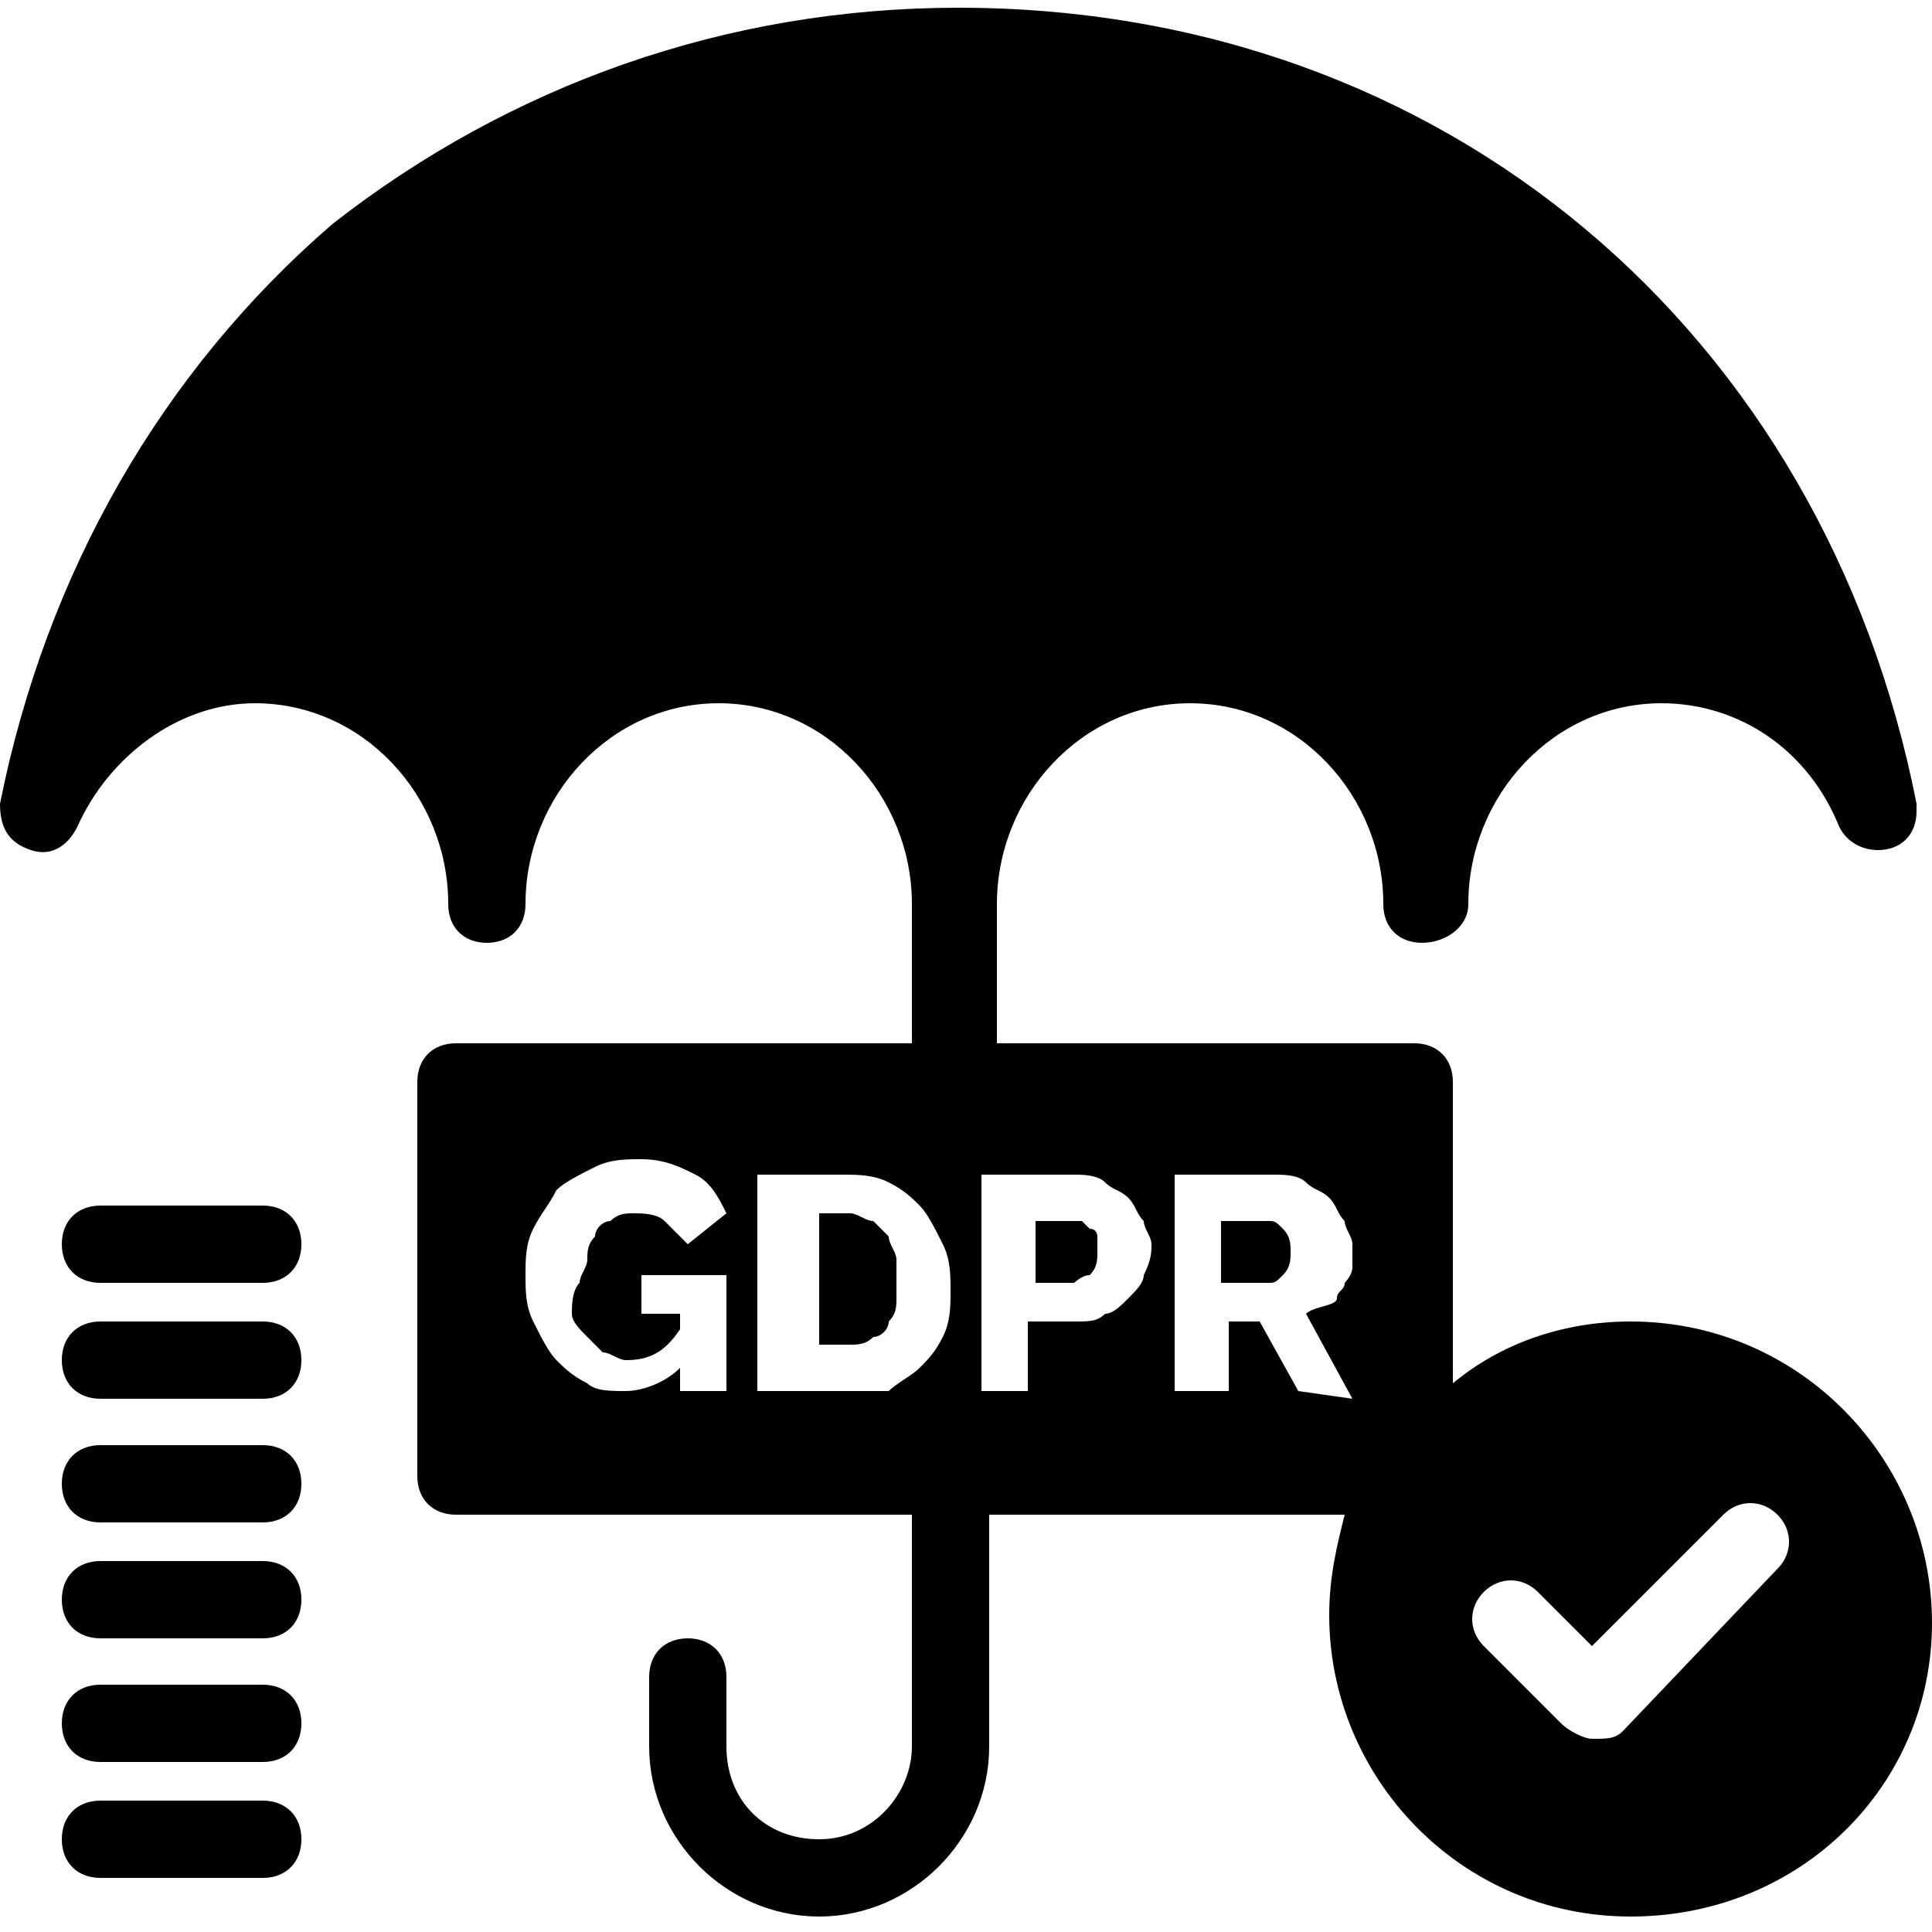
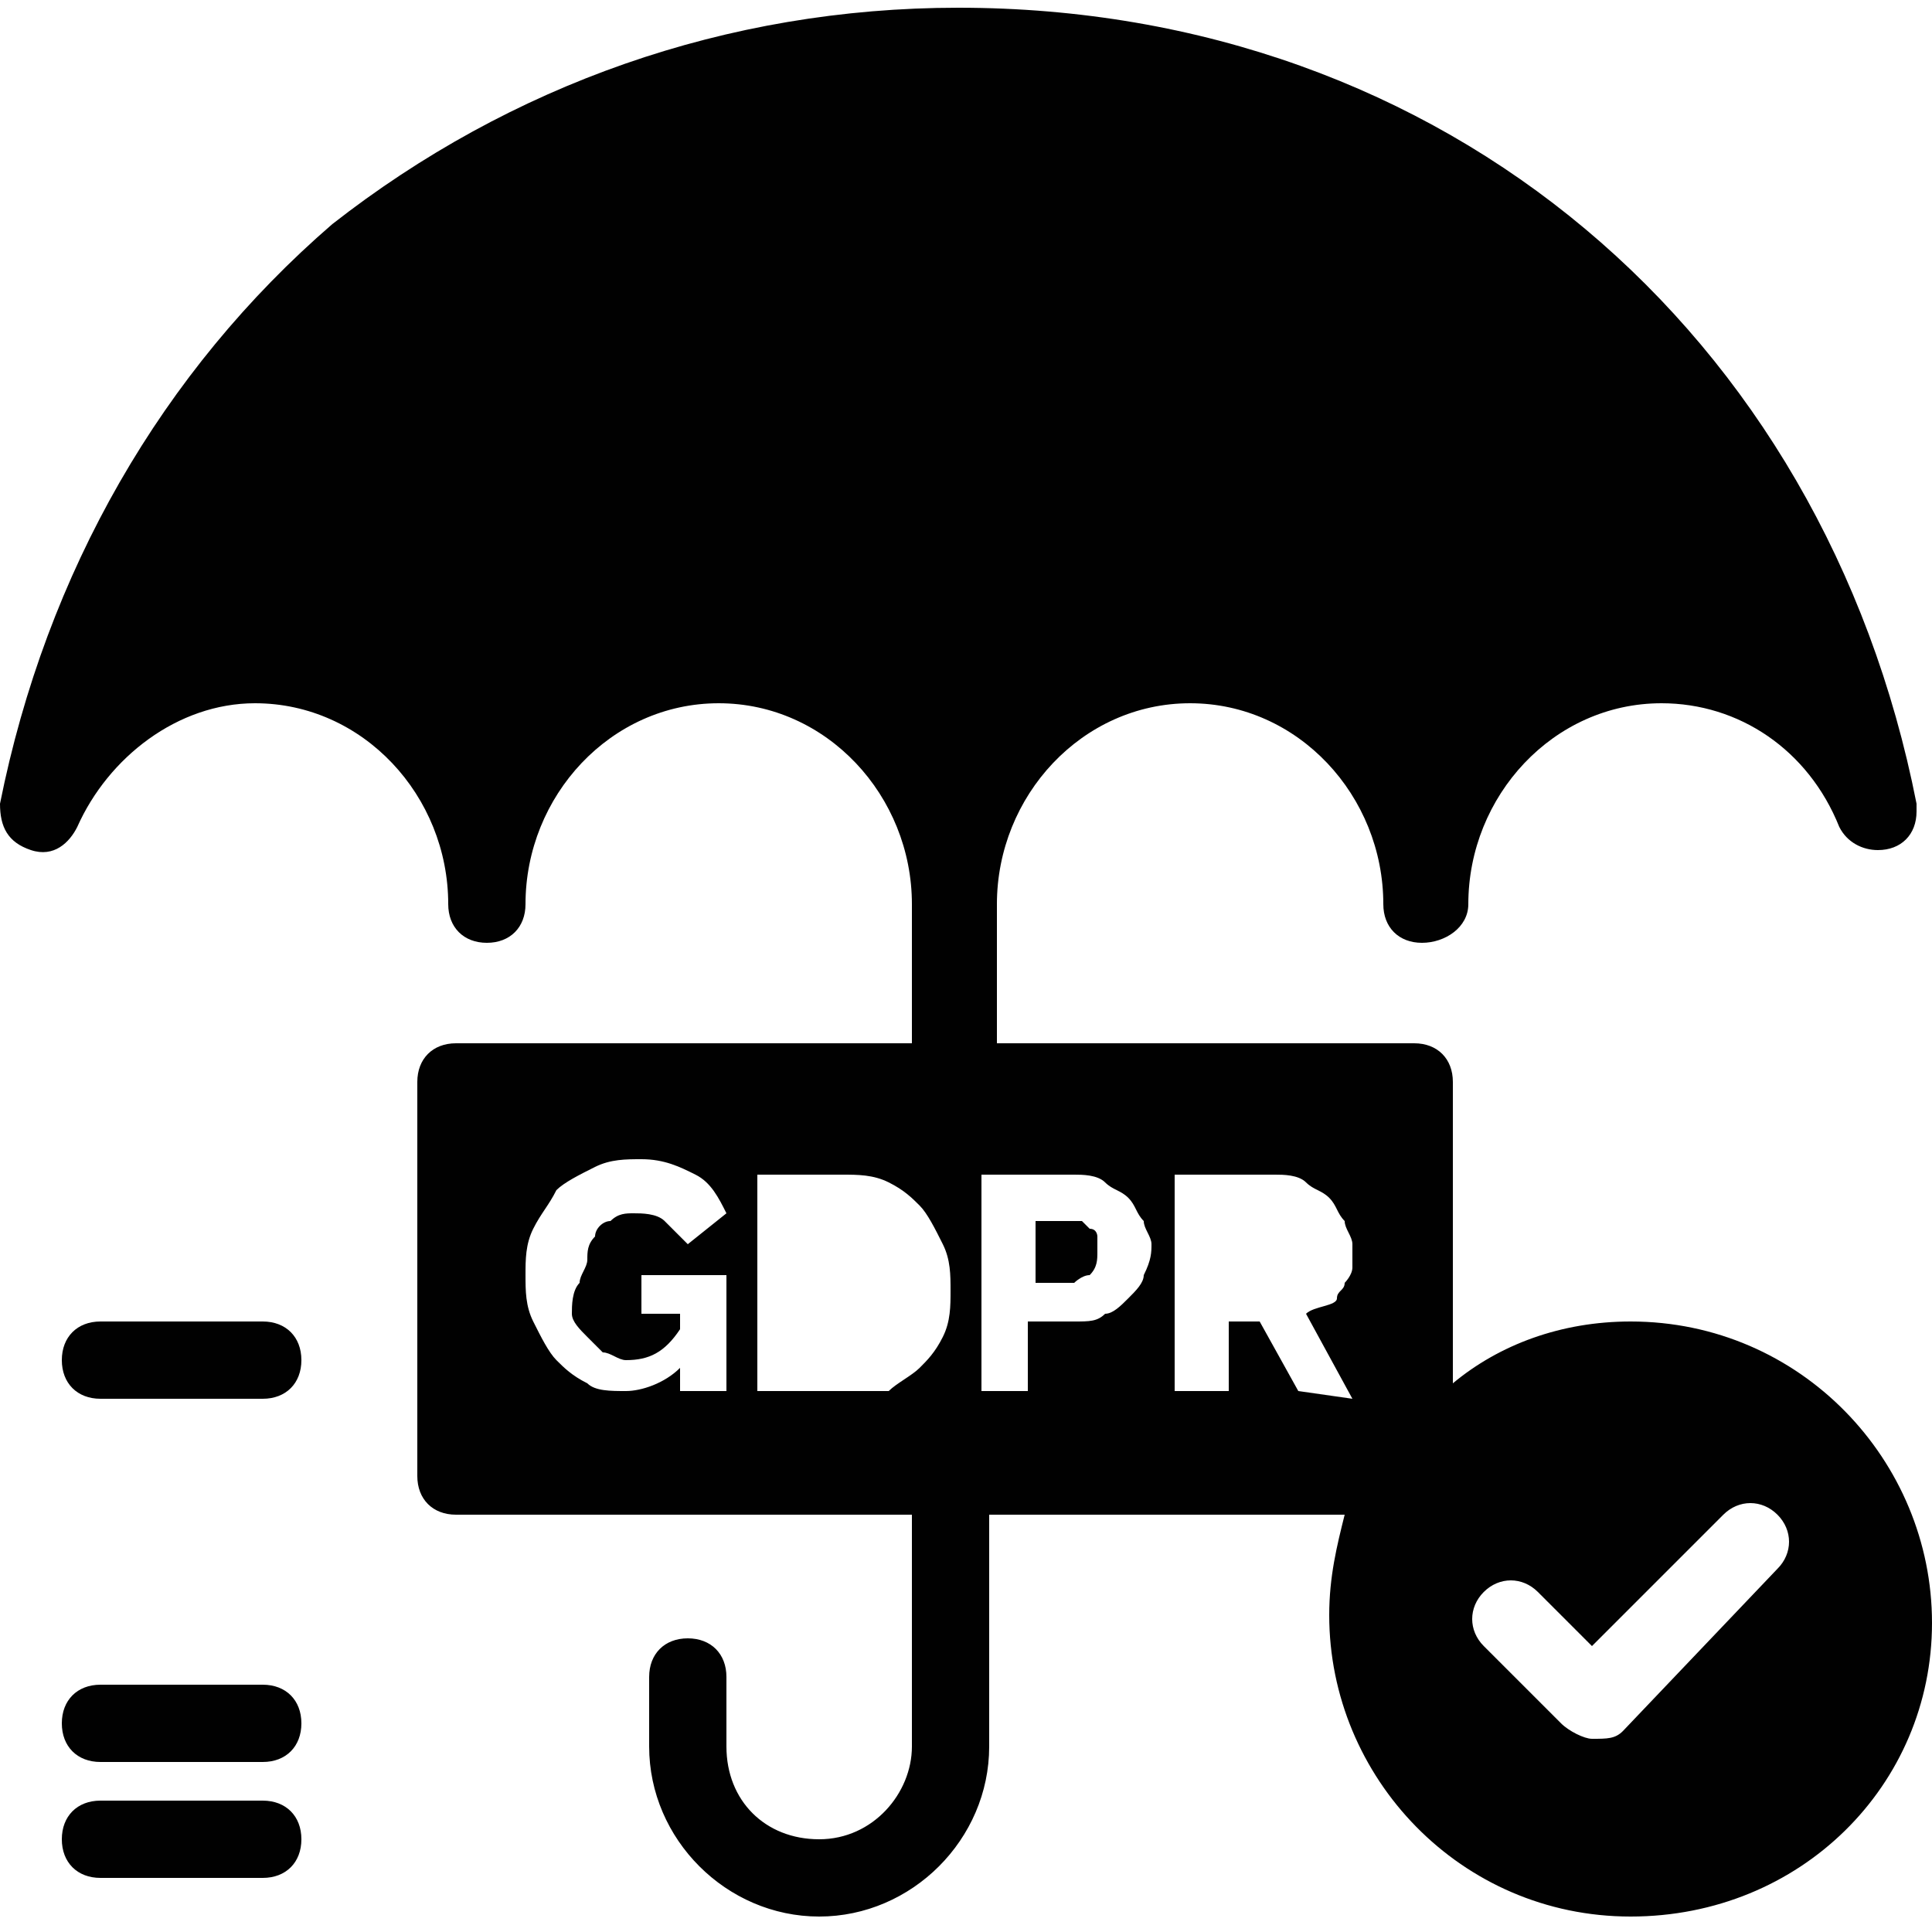
<svg xmlns="http://www.w3.org/2000/svg" version="1.1" id="Layer_1" x="0px" y="0px" viewBox="0 0 25 25" style="enable-background:new 0 0 25 25;" xml:space="preserve">
  <style type="text/css"> .st0{fill:#010101;} </style>
  <g>
    <g>
      <g>
        <g>
-           <path class="st0" d="M11.6,16.6c0-0.1,0-0.2,0-0.3c0-0.1-0.1-0.2-0.1-0.3c-0.1-0.1-0.1-0.1-0.2-0.2c-0.1,0-0.2-0.1-0.3-0.1h-0.4 v1.7h0.4c0.1,0,0.2,0,0.3-0.1c0.1,0,0.2-0.1,0.2-0.2c0.1-0.1,0.1-0.2,0.1-0.3C11.6,16.9,11.6,16.7,11.6,16.6z" />
          <path class="st0" d="M14.1,16.5c0.1-0.1,0.1-0.2,0.1-0.3c0-0.1,0-0.1,0-0.2c0,0,0-0.1-0.1-0.1c0,0-0.1-0.1-0.1-0.1 c0,0-0.1,0-0.1,0h-0.5v0.8h0.5C13.9,16.6,14,16.5,14.1,16.5z" />
-           <path class="st0" d="M16.4,15.8h-0.6v0.8h0.6c0.1,0,0.1,0,0.2-0.1c0.1-0.1,0.1-0.2,0.1-0.3c0-0.1,0-0.2-0.1-0.3 C16.5,15.8,16.5,15.8,16.4,15.8z" />
          <path class="st0" d="M21.1,17.1c-0.9,0-1.7,0.3-2.3,0.8V14c0-0.3-0.2-0.5-0.5-0.5h-5.4v-1.8c0-1.4,1.1-2.6,2.5-2.6 s2.5,1.2,2.5,2.6c0,0.3,0.2,0.5,0.5,0.5S19,12,19,11.7c0-1.4,1.1-2.6,2.5-2.6c1,0,1.9,0.6,2.3,1.6c0.1,0.2,0.3,0.3,0.5,0.3 c0.3,0,0.5-0.2,0.5-0.5c0,0,0-0.1,0-0.1C23.6,4.3,18.7,0.1,12.4,0.1c0,0,0,0,0,0c0,0,0,0,0,0c0,0,0,0,0,0c-3,0-5.8,1-8.1,2.8 C2.1,4.8,0.6,7.4,0,10.4c0,0.3,0.1,0.5,0.4,0.6c0.3,0.1,0.5-0.1,0.6-0.3c0.4-0.9,1.3-1.6,2.3-1.6c1.4,0,2.5,1.2,2.5,2.6 c0,0.3,0.2,0.5,0.5,0.5c0.3,0,0.5-0.2,0.5-0.5c0-1.4,1.1-2.6,2.5-2.6c1.4,0,2.5,1.2,2.5,2.6v1.8H5.9c-0.3,0-0.5,0.2-0.5,0.5v5.1 c0,0.3,0.2,0.5,0.5,0.5h5.9v3c0,0.6-0.5,1.2-1.2,1.2s-1.2-0.5-1.2-1.2v-0.9c0-0.3-0.2-0.5-0.5-0.5c-0.3,0-0.5,0.2-0.5,0.5v0.9 c0,1.2,1,2.2,2.2,2.2c1.2,0,2.2-1,2.2-2.2v-3h4.6c-0.1,0.4-0.2,0.8-0.2,1.3c0,2.1,1.7,3.9,3.9,3.9S25,23.1,25,21 S23.3,17.1,21.1,17.1z M20.6,22.5c-0.1,0-0.3-0.1-0.4-0.2l-1-1c-0.2-0.2-0.2-0.5,0-0.7c0.2-0.2,0.5-0.2,0.7,0l0.7,0.7l1.7-1.7 c0.2-0.2,0.5-0.2,0.7,0c0.2,0.2,0.2,0.5,0,0.7L21,22.4C20.9,22.5,20.8,22.5,20.6,22.5z M7.4,17c0,0.1,0.1,0.2,0.2,0.3 c0.1,0.1,0.1,0.1,0.2,0.2c0.1,0,0.2,0.1,0.3,0.1c0.3,0,0.5-0.1,0.7-0.4V17H8.3v-0.5h1.1V18H8.8v-0.3c-0.2,0.2-0.5,0.3-0.7,0.3 c-0.2,0-0.4,0-0.5-0.1c-0.2-0.1-0.3-0.2-0.4-0.3s-0.2-0.3-0.3-0.5s-0.1-0.4-0.1-0.6c0-0.2,0-0.4,0.1-0.6 c0.1-0.2,0.2-0.3,0.3-0.5c0.1-0.1,0.3-0.2,0.5-0.3c0.2-0.1,0.4-0.1,0.6-0.1c0.3,0,0.5,0.1,0.7,0.2c0.2,0.1,0.3,0.3,0.4,0.5 l-0.5,0.4c-0.1-0.1-0.2-0.2-0.3-0.3c-0.1-0.1-0.3-0.1-0.4-0.1c-0.1,0-0.2,0-0.3,0.1c-0.1,0-0.2,0.1-0.2,0.2 c-0.1,0.1-0.1,0.2-0.1,0.3c0,0.1-0.1,0.2-0.1,0.3C7.4,16.7,7.4,16.9,7.4,17z M9.8,18v-2.8h1.1c0.2,0,0.4,0,0.6,0.1 c0.2,0.1,0.3,0.2,0.4,0.3c0.1,0.1,0.2,0.3,0.3,0.5c0.1,0.2,0.1,0.4,0.1,0.6c0,0.2,0,0.4-0.1,0.6c-0.1,0.2-0.2,0.3-0.3,0.4 c-0.1,0.1-0.3,0.2-0.4,0.3C11.3,18,11.1,18,10.9,18L9.8,18L9.8,18z M12.7,18v-2.8h1.2c0.1,0,0.3,0,0.4,0.1 c0.1,0.1,0.2,0.1,0.3,0.2c0.1,0.1,0.1,0.2,0.2,0.3c0,0.1,0.1,0.2,0.1,0.3c0,0.1,0,0.2-0.1,0.4c0,0.1-0.1,0.2-0.2,0.3 c-0.1,0.1-0.2,0.2-0.3,0.2c-0.1,0.1-0.2,0.1-0.4,0.1h-0.6V18L12.7,18L12.7,18z M16.8,18l-0.5-0.9h-0.4V18h-0.7v-2.8h1.3 c0.1,0,0.3,0,0.4,0.1c0.1,0.1,0.2,0.1,0.3,0.2c0.1,0.1,0.1,0.2,0.2,0.3c0,0.1,0.1,0.2,0.1,0.3c0,0.1,0,0.2,0,0.3 c0,0.1-0.1,0.2-0.1,0.2c0,0.1-0.1,0.1-0.1,0.2S17,16.9,16.9,17l0.6,1.1L16.8,18L16.8,18z" />
          <path class="st0" d="M3.4,23.3H1.3c-0.3,0-0.5,0.2-0.5,0.5c0,0.3,0.2,0.5,0.5,0.5h2.1c0.3,0,0.5-0.2,0.5-0.5 C3.9,23.5,3.7,23.3,3.4,23.3z" />
          <path class="st0" d="M3.4,21.8H1.3c-0.3,0-0.5,0.2-0.5,0.5c0,0.3,0.2,0.5,0.5,0.5h2.1c0.3,0,0.5-0.2,0.5-0.5 C3.9,22,3.7,21.8,3.4,21.8z" />
-           <path class="st0" d="M3.4,20.2H1.3c-0.3,0-0.5,0.2-0.5,0.5s0.2,0.5,0.5,0.5h2.1c0.3,0,0.5-0.2,0.5-0.5S3.7,20.2,3.4,20.2z" />
-           <path class="st0" d="M3.4,18.7H1.3c-0.3,0-0.5,0.2-0.5,0.5s0.2,0.5,0.5,0.5h2.1c0.3,0,0.5-0.2,0.5-0.5S3.7,18.7,3.4,18.7z" />
          <path class="st0" d="M3.4,17.1H1.3c-0.3,0-0.5,0.2-0.5,0.5s0.2,0.5,0.5,0.5h2.1c0.3,0,0.5-0.2,0.5-0.5S3.7,17.1,3.4,17.1z" />
-           <path class="st0" d="M3.4,15.6H1.3c-0.3,0-0.5,0.2-0.5,0.5s0.2,0.5,0.5,0.5h2.1c0.3,0,0.5-0.2,0.5-0.5S3.7,15.6,3.4,15.6z" />
        </g>
      </g>
    </g>
  </g>
</svg>